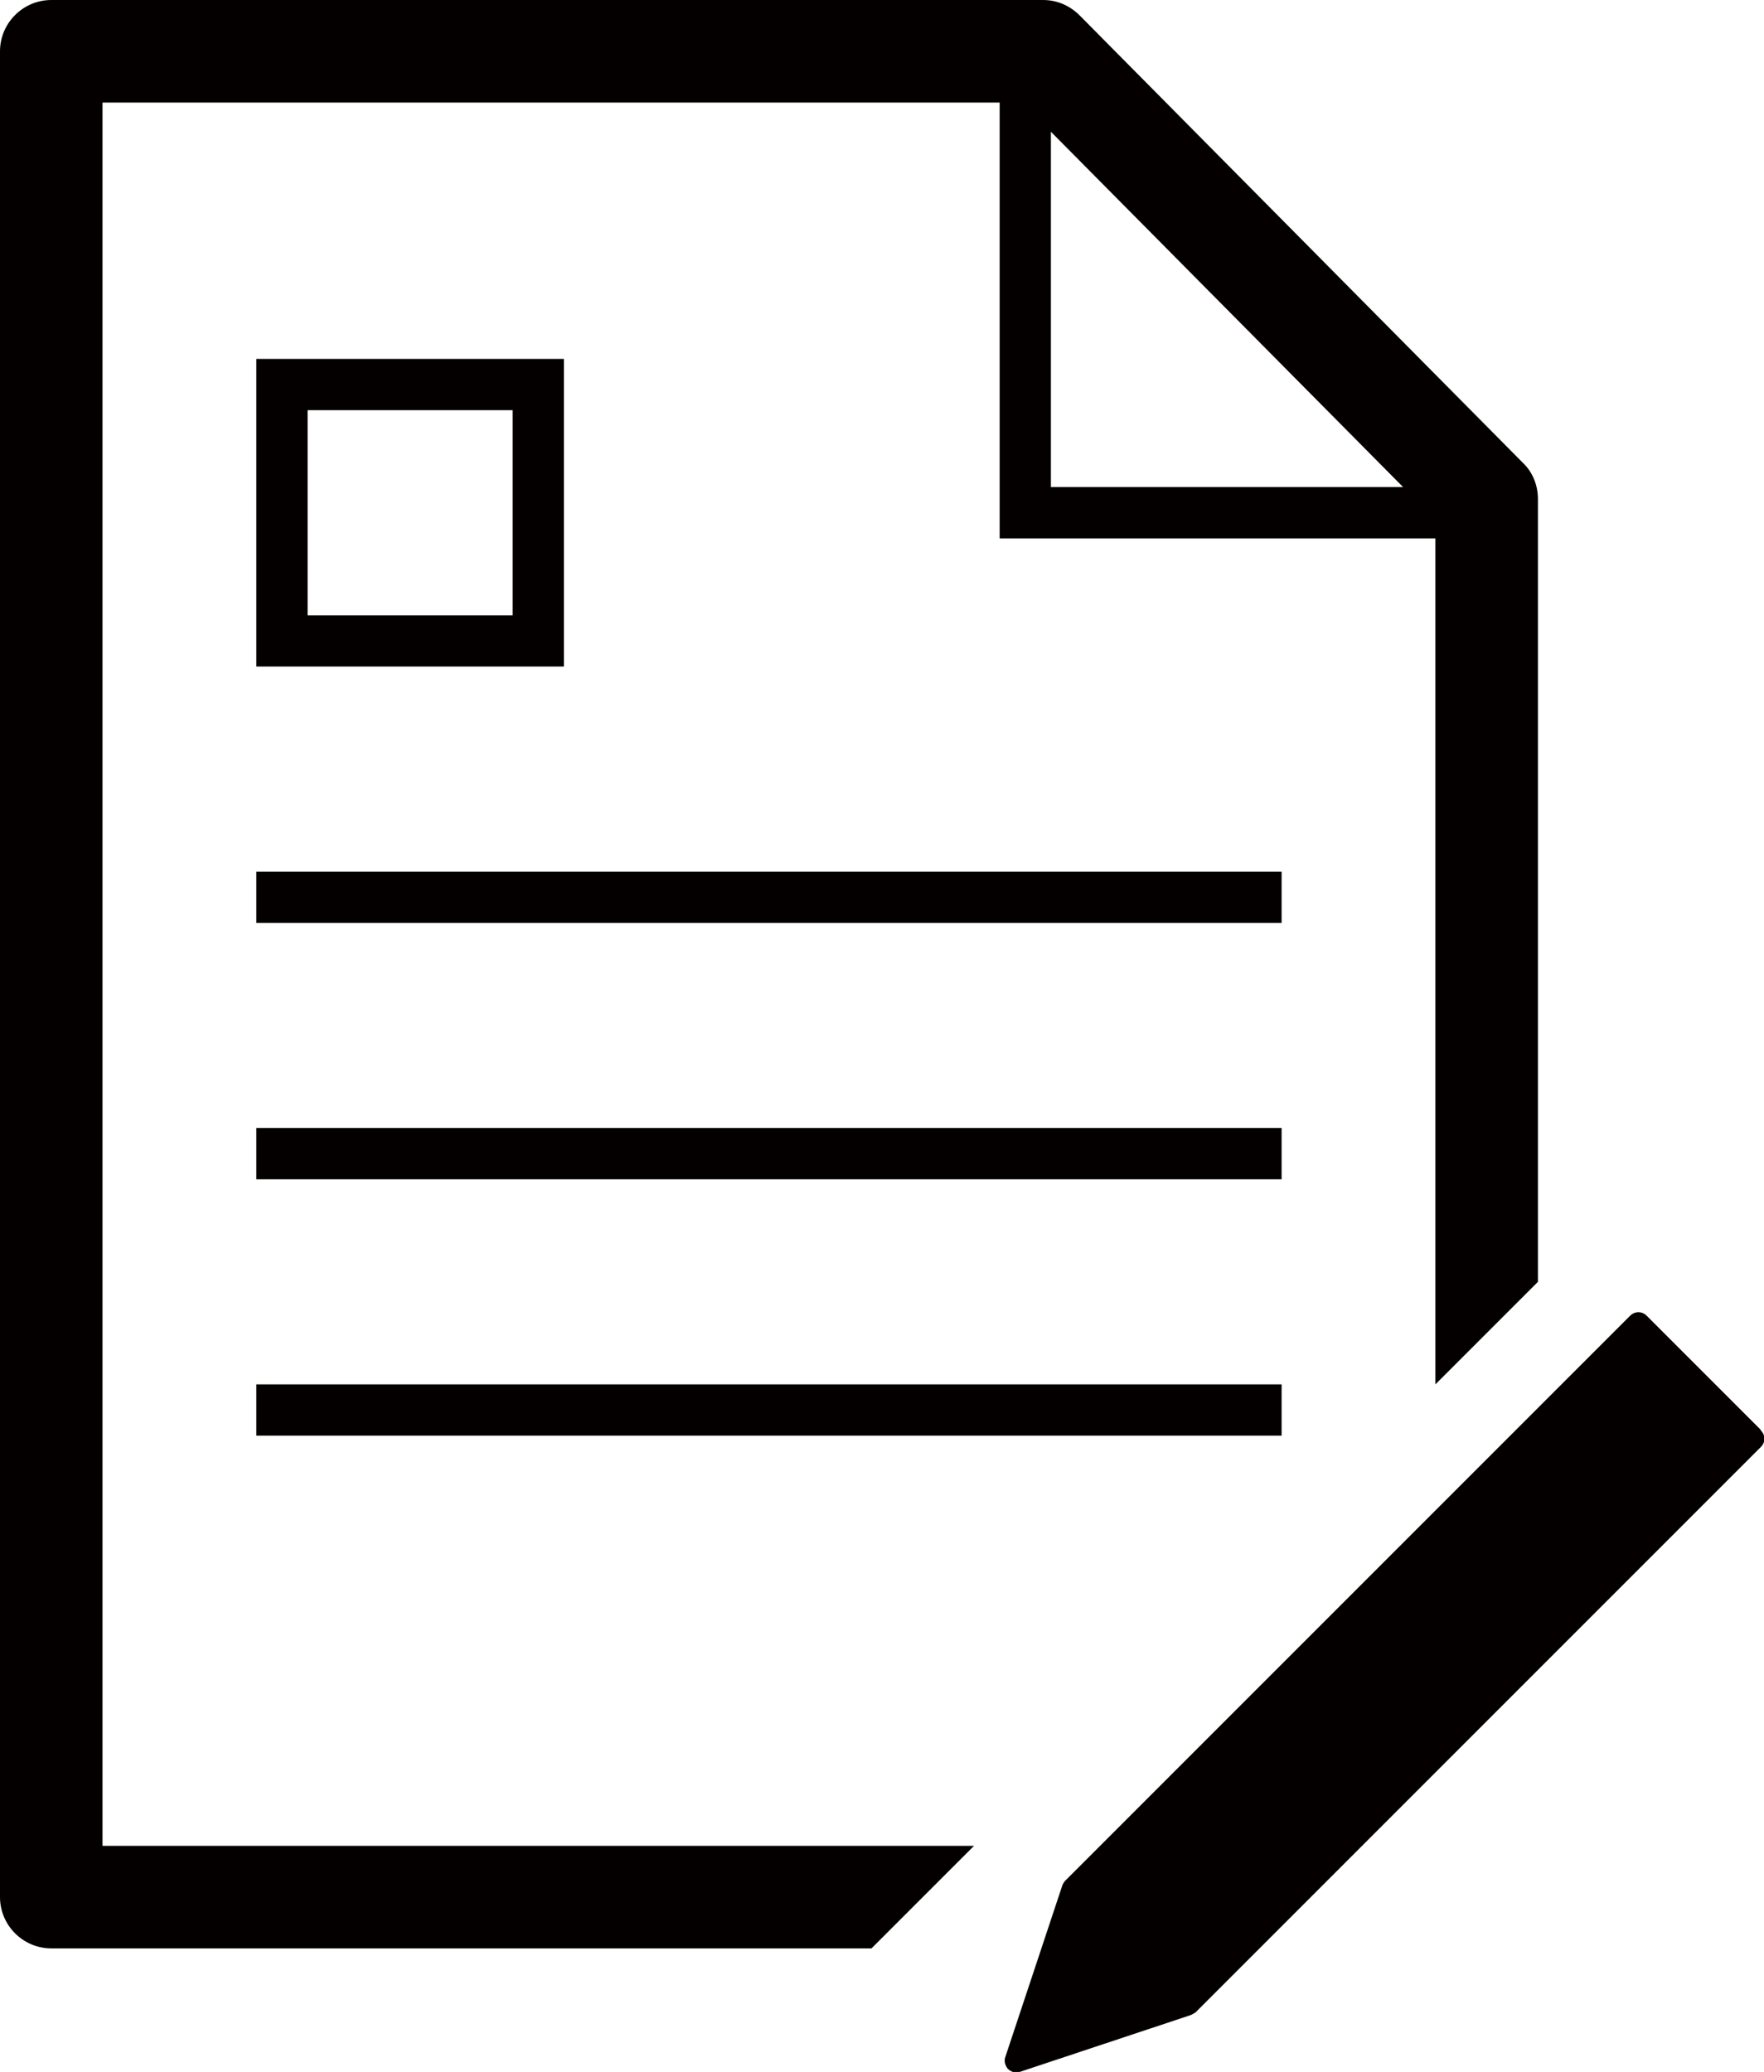
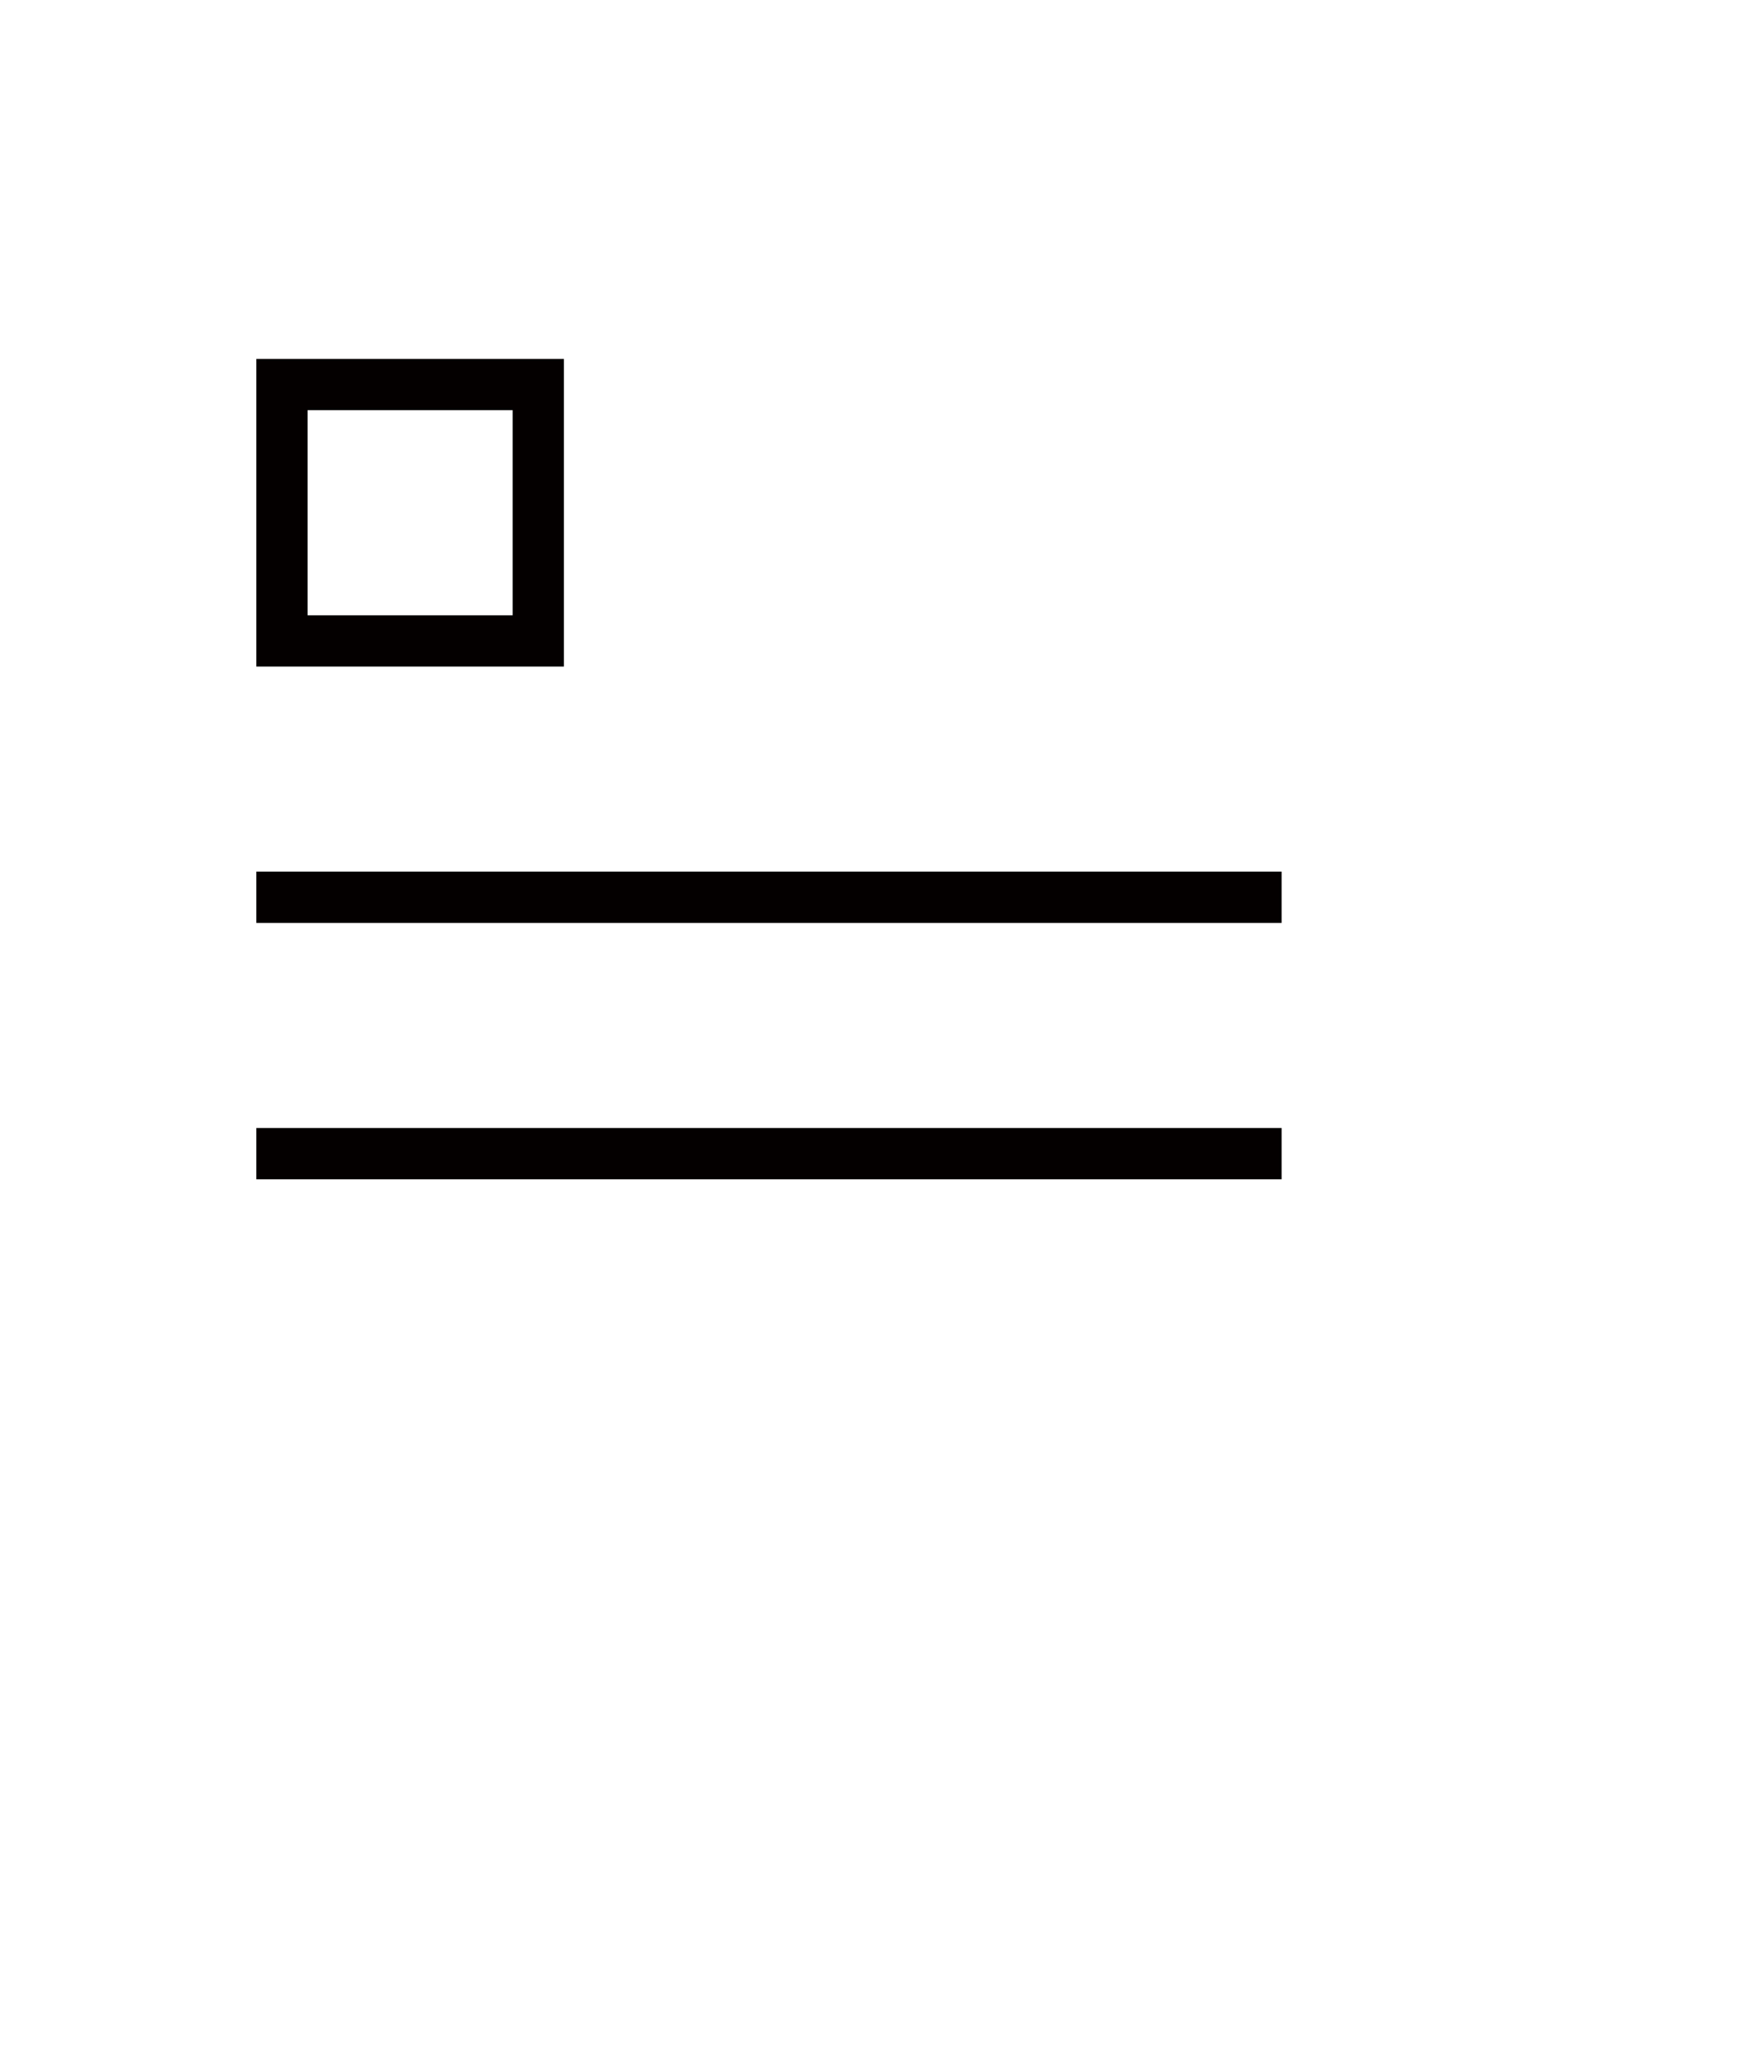
<svg xmlns="http://www.w3.org/2000/svg" height="40.41" viewBox="0 0 34.41 40.41" width="34.41">
-   <path d="m20.5 2.57v6.93h6.87z" fill="none" />
  <g fill="#040000">
    <path d="m11 7h-6v6h6zm-1 5h-4v-4h4z" />
-     <path d="m2 36v-34h17.5v8.5h8.5v16.5l2-2v-15.27c0-.26-.1-.52-.29-.7l-8.65-8.73c-.19-.19-.44-.3-.71-.3h-19.35c-.55 0-1 .45-1 1v36c0 .55.45 1 1 1h16l2-2zm18.5-33.43 6.87 6.93h-6.87z" />
    <path d="m5 17h20v1h-20z" />
    <path d="m5 22h20v1h-20z" />
-     <path d="m5 27h20v1h-20z" />
-     <path d="m34.34 27.88-2.22-2.22c-.09-.09-.23-.09-.32 0l-11.03 11.03s-.04.05-.05.09l-1.11 3.34c-.03.08 0 .17.05.23.04.04.1.07.16.07.02 0 .05 0 .07-.01l3.34-1.11s.06-.03.09-.05l11.03-11.03c.09-.09.09-.23 0-.32z" />
  </g>
</svg>